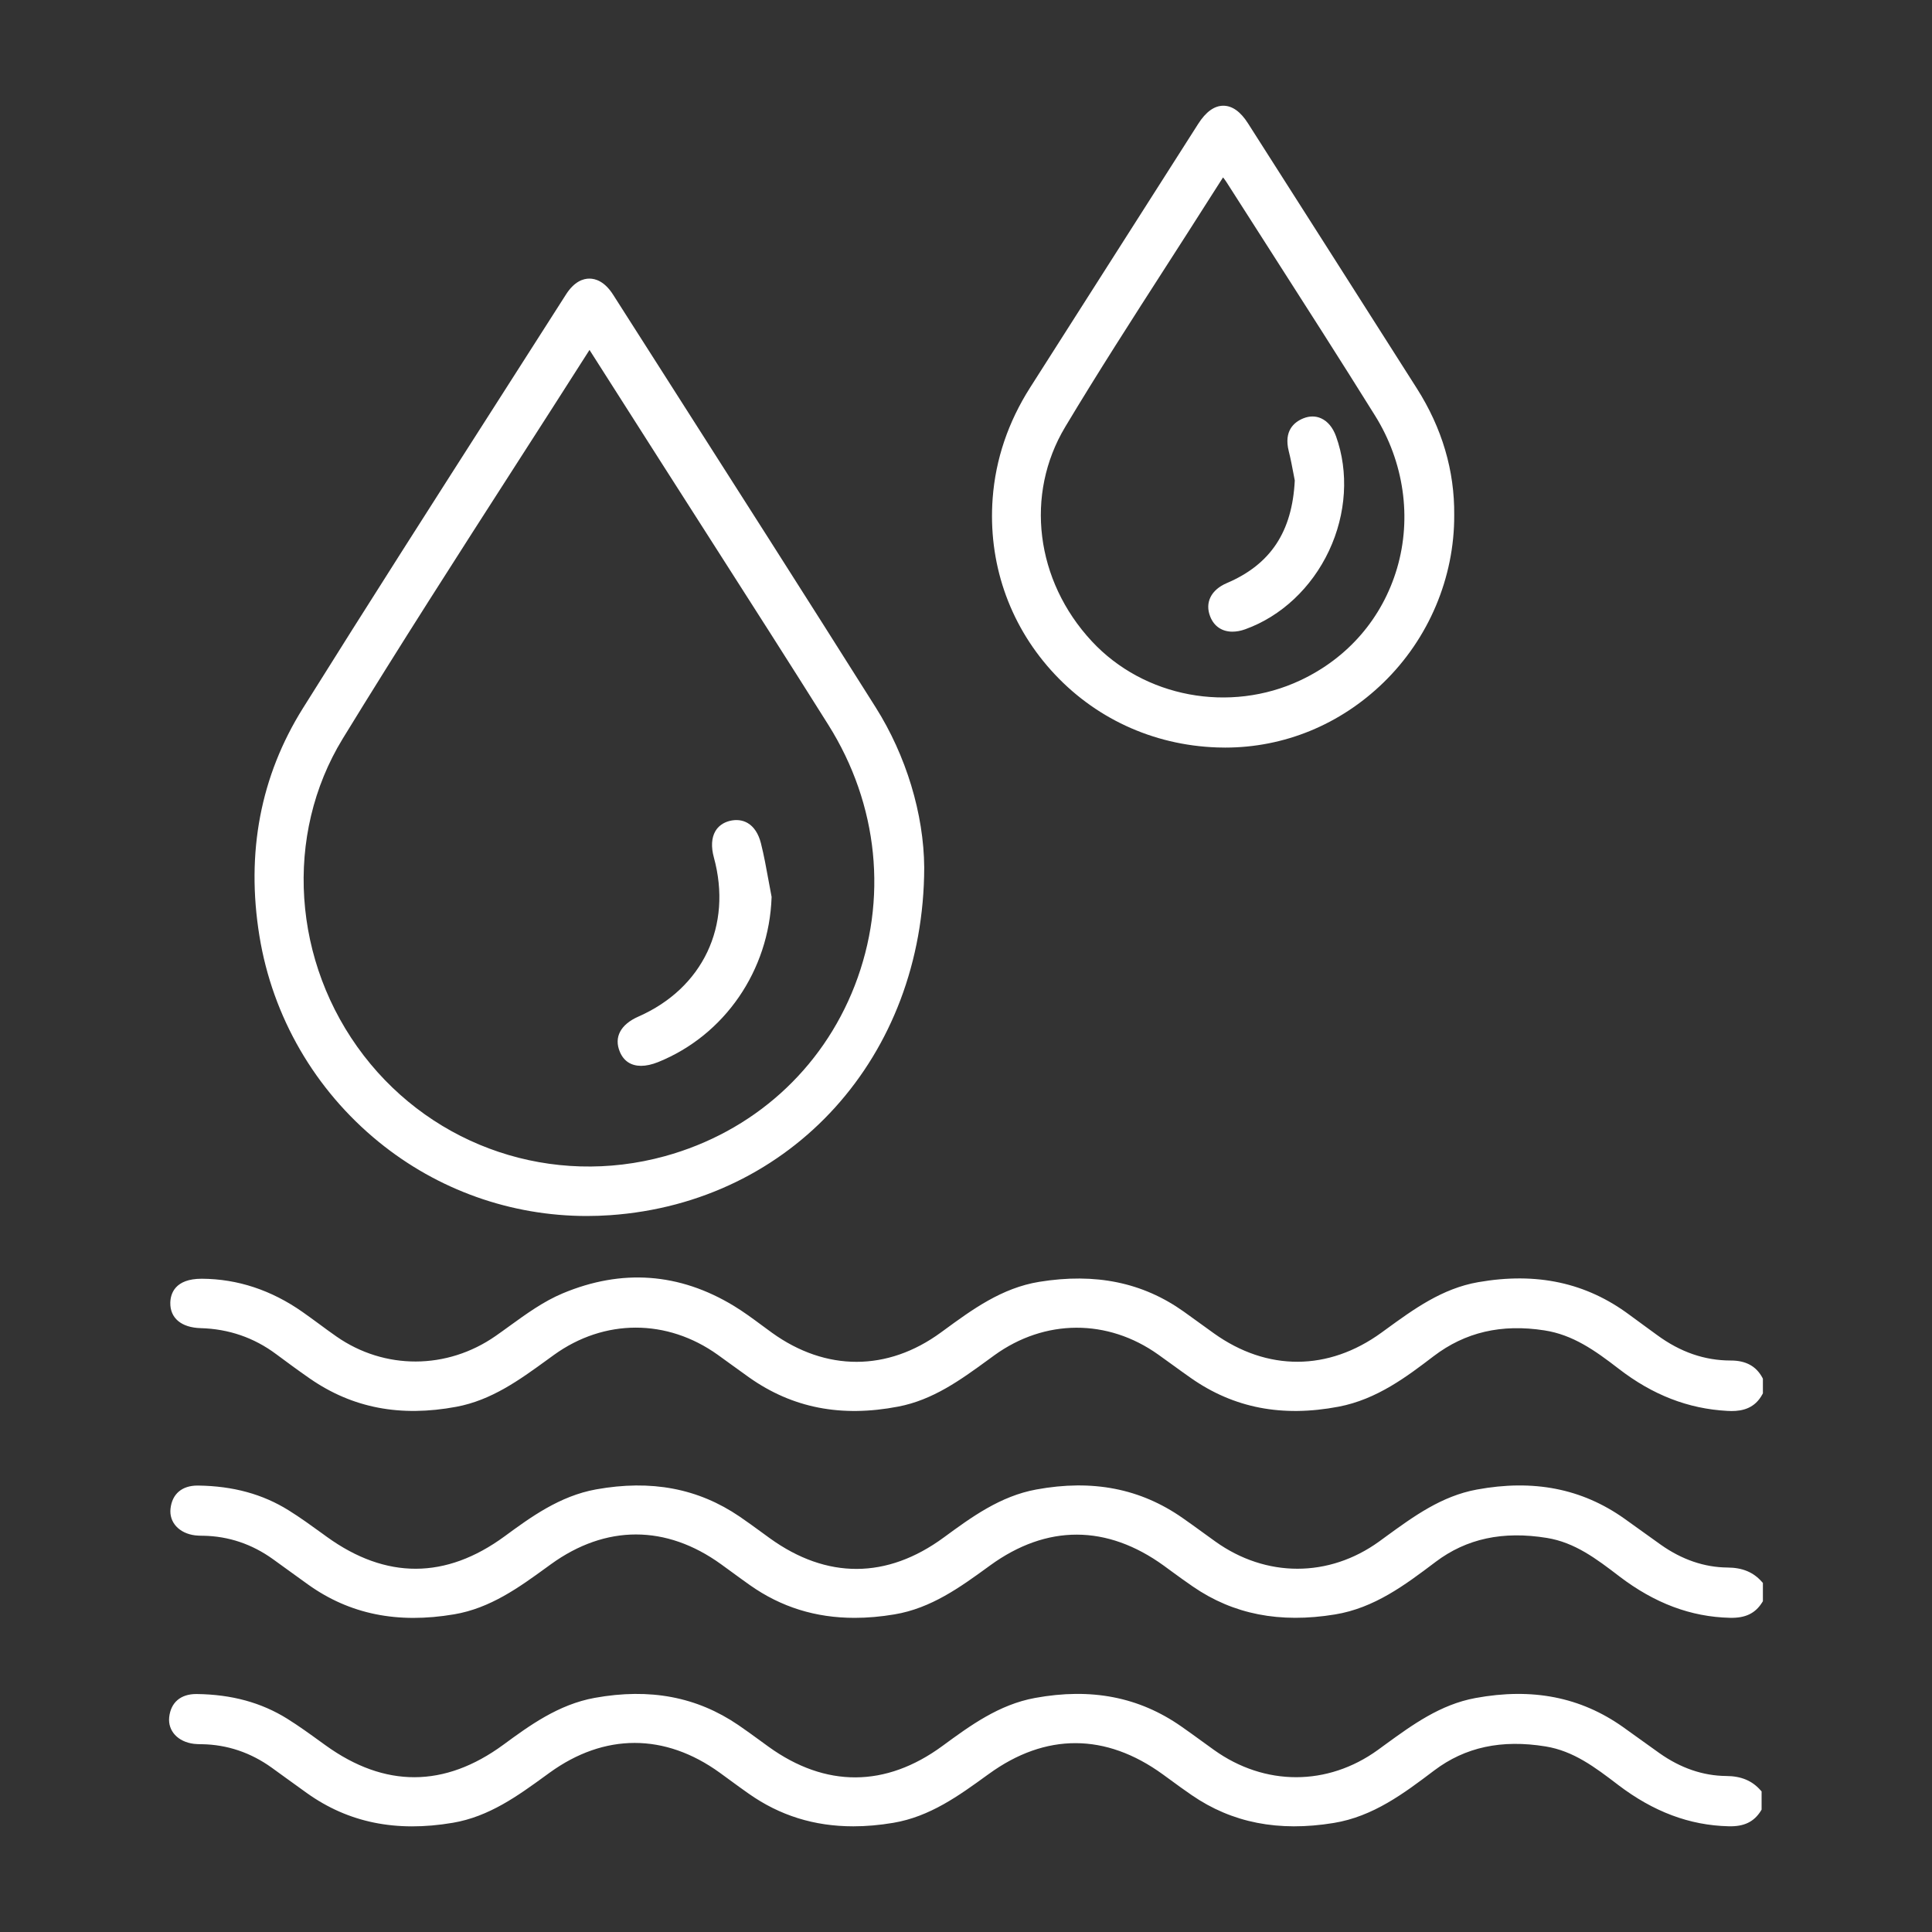
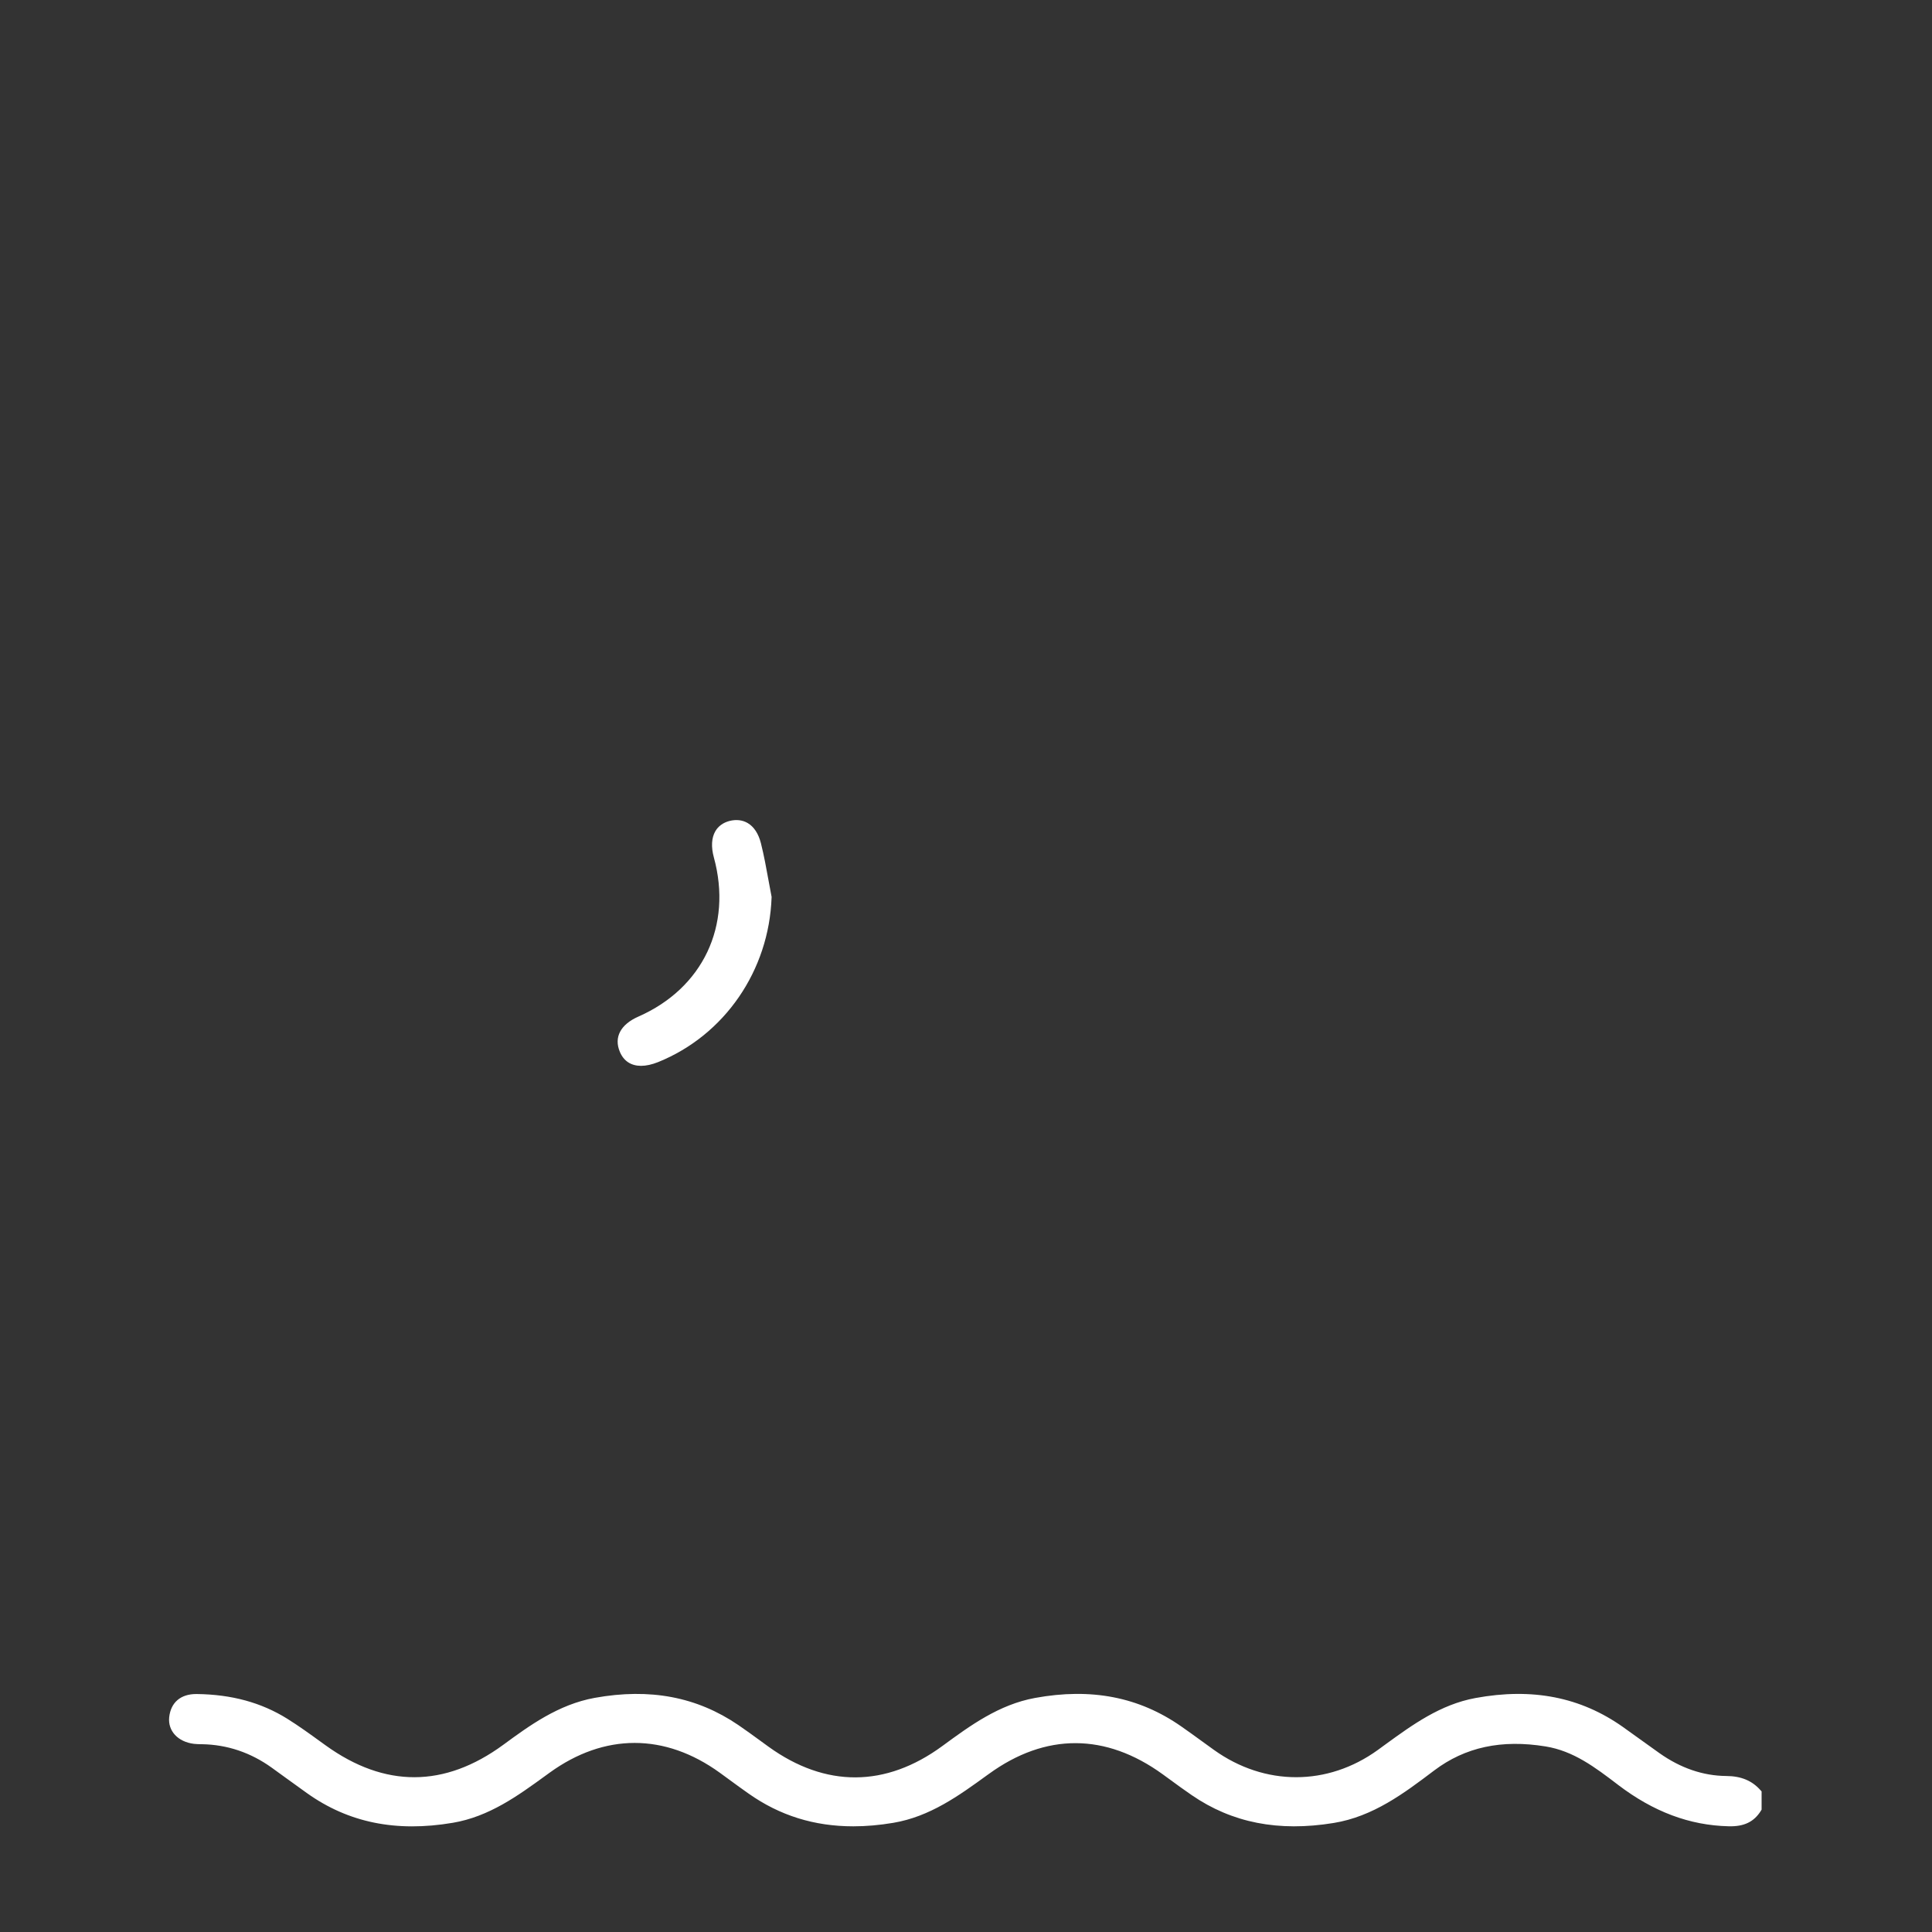
<svg xmlns="http://www.w3.org/2000/svg" version="1.1" id="Ebene_1" x="0px" y="0px" width="400px" height="400px" viewBox="0 0 400 400" overflow="visible" xml:space="preserve">
  <rect x="0" y="0" width="400" height="400" fill="#333333" stroke="none" />
  <g>
-     <path fill="#FFFFFF" d="M357.67,324.54c-4.8-0.04-9.45-1.63-13.83-4.73c-1.21-0.86-2.42-1.73-3.63-2.6 c-1.3-0.94-2.61-1.88-3.92-2.81c-8.78-6.21-18.78-8.17-30.55-6c-7.28,1.34-13.05,5.55-18.64,9.61l-1.56,1.14 c-10.41,7.52-23.41,7.52-33.92,0c-0.85-0.61-1.71-1.23-2.56-1.85c-1.4-1.02-2.8-2.03-4.22-3.02c-8.73-6.1-18.63-8.03-30.27-5.9 c-7.49,1.37-13.44,5.73-19.19,9.95c-11.74,8.61-24.19,8.66-35.99,0.15c-0.6-0.43-1.2-0.87-1.8-1.31c-1.45-1.06-2.95-2.15-4.46-3.18 c-8.58-5.84-18.29-7.68-29.71-5.63c-7.56,1.36-13.61,5.8-18.95,9.72c-12.16,8.91-24.53,8.95-36.78,0.12l-0.99-0.72 c-2.24-1.62-4.55-3.3-6.95-4.79c-5.37-3.35-11.5-5.03-18.73-5.12c-0.04,0-0.08,0-0.12,0c-3.24,0-5.27,1.74-5.6,4.8 c-0.3,2.83,1.8,5.1,5.1,5.51c0.5,0.06,1,0.07,1.48,0.08l0.21,0c5.22,0.09,10.08,1.72,14.44,4.86c1.03,0.74,2.05,1.48,3.07,2.22 c1.4,1.01,2.8,2.03,4.2,3.03c8.58,6.13,18.47,8.15,30.22,6.16c7.51-1.27,13.46-5.59,19.2-9.76l0.84-0.61 c11.35-8.22,23.86-8.22,35.23,0c0.68,0.5,1.37,0.99,2.05,1.49c1.3,0.95,2.61,1.91,3.93,2.84c6.42,4.53,13.57,6.77,21.67,6.77 c2.65,0,5.4-0.24,8.26-0.72c7.59-1.27,13.61-5.64,19.43-9.87l0.37-0.27c11.73-8.52,24.17-8.49,35.99,0.08l1.46,1.07 c1.48,1.08,3,2.19,4.54,3.24c8.35,5.74,17.96,7.63,29.38,5.77c8.18-1.33,14.56-6.14,20.73-10.79l0.13-0.1 c6.39-4.82,13.92-6.44,23.03-4.96c5.8,0.94,10.23,4.31,14.92,7.89l0.1,0.08c7.32,5.57,14.8,8.38,22.88,8.57 c3.21,0.08,5.27-0.92,6.7-3.23l0.13-0.21v-3.78l-0.22-0.24C363.01,325.5,360.75,324.56,357.67,324.54z" />
-     <path fill="#FFFFFF" d="M250.56,127.65c0.8,2.04,2.47,3.13,4.6,3.13c0.83,0,1.72-0.16,2.66-0.5c7.42-2.67,13.73-8.58,17.33-16.24 c3.6-7.65,4.13-16.3,1.46-23.71c-0.66-1.82-1.72-3.1-3.09-3.72c-1.13-0.51-2.4-0.51-3.67,0c-1.96,0.79-4.08,2.61-3.03,6.79 c0.4,1.59,0.7,3.2,0.97,4.61c0.1,0.53,0.19,1.02,0.28,1.47c-0.53,10.63-5.01,17.38-14.09,21.25 C250.73,122.12,249.42,124.77,250.56,127.65z" />
    <path fill="#FFFFFF" d="M132.73,220.67c1.05,0,2.24-0.26,3.54-0.78c13.75-5.56,22.96-18.95,23.48-34.12l0-0.1l-0.02-0.1 c-0.22-1.1-0.42-2.21-0.62-3.32c-0.46-2.52-0.93-5.13-1.57-7.67c-0.5-1.97-1.44-3.41-2.73-4.17c-1.08-0.64-2.39-0.79-3.77-0.44 c-1.31,0.34-2.33,1.07-2.94,2.13c-0.79,1.37-0.9,3.24-0.3,5.43c3.86,14.13-2.28,27.06-15.62,32.94c-3.71,1.63-5.11,4.29-3.85,7.29 C129.13,219.69,130.67,220.67,132.73,220.67z" />
-     <path fill="#FFFFFF" d="M252,154.75c0.55,0.02,1.1,0.03,1.65,0.03c12.21,0,23.8-4.74,32.77-13.45c9.38-9.1,14.72-21.75,14.66-34.69 c0.09-9.18-2.51-18.01-7.74-26.23c-11.64-18.3-23.29-36.6-34.96-54.88c-1.54-2.42-3.26-3.64-5.1-3.64c-1.87,0-3.62,1.26-5.21,3.76 c-8.37,13.11-16.73,26.23-25.09,39.36l-9.71,15.24c-4.54,7.13-7.15,14.84-7.75,22.91c-0.98,13.18,3.31,25.82,12.08,35.6 C226.42,148.61,238.64,154.29,252,154.75z M262.98,51.85c7.16,11.18,14.57,22.74,21.71,34.2c5.99,9.61,7.64,21.13,4.55,31.62 c-3.05,10.32-10.16,18.56-20.03,23.19c-14.61,6.86-32.36,3.54-43.17-8.1c-11.67-12.56-13.88-30.4-5.5-44.37 c6.73-11.24,13.95-22.45,20.92-33.29c3.07-4.77,6.14-9.55,9.18-14.34c0.68-1.06,1.36-2.12,2.09-3.27l0.49-0.76 c0.28,0.35,0.5,0.65,0.7,0.96v0C256.93,42.41,259.95,47.13,262.98,51.85z" />
-     <path fill="#FFFFFF" d="M364.9,285.27c-1.29-2.42-3.44-3.59-6.55-3.59c-0.02,0-0.03,0-0.05,0c-5.36-0.01-10.37-1.71-15.24-5.29 c-0.81-0.6-1.62-1.19-2.44-1.78c-1.09-0.79-2.17-1.58-3.25-2.38c-8.96-6.67-19.21-8.89-31.33-6.77c-7.47,1.3-13.37,5.61-19.09,9.77 l-0.92,0.67c-11.01,8-23.66,8.05-34.71,0.15c-0.97-0.7-1.94-1.4-2.91-2.1c-1.11-0.81-2.21-1.61-3.33-2.4 c-8.49-6.04-18.28-8.05-29.92-6.16c-7.76,1.26-13.88,5.74-19.8,10.08l-0.55,0.4c-11.05,8.09-23.8,8.11-34.98,0.06 c-0.72-0.52-1.43-1.04-2.14-1.57c-1.85-1.37-3.76-2.78-5.77-4c-11.27-6.84-23.19-7.71-35.43-2.58c-3.94,1.65-7.51,4.23-10.96,6.73 c-0.97,0.7-1.94,1.41-2.92,2.09c-10.06,7.01-22.99,7.05-32.95,0.11c-1.22-0.85-2.42-1.73-3.62-2.62c-1.12-0.82-2.25-1.65-3.39-2.45 c-6.45-4.53-13.45-6.85-20.82-6.89c-0.03,0-0.05,0-0.08,0c-5.53,0-6.44,3.09-6.49,4.93c-0.08,3.21,2.28,5.19,6.32,5.3 c5.77,0.16,11.01,1.96,15.58,5.37c2.21,1.64,4.59,3.4,7.03,5.09c8.8,6.08,18.7,7.98,30.29,5.82c7.29-1.36,13.08-5.57,18.68-9.63 l1.53-1.11c10.43-7.52,23.42-7.53,33.92-0.02c0.91,0.65,1.81,1.31,2.71,1.96c1.26,0.91,2.52,1.83,3.79,2.73 c8.95,6.32,19.04,8.3,30.86,6.03c7.21-1.38,12.93-5.55,18.47-9.58l1.44-1.05c10.44-7.55,23.44-7.6,33.92-0.14 c0.94,0.67,1.88,1.35,2.82,2.03c1.31,0.95,2.62,1.9,3.95,2.83c8.87,6.21,18.87,8.15,30.57,5.93c7.94-1.51,14.17-6.26,19.67-10.45 c6.54-4.98,14.04-6.73,22.94-5.35c5.89,0.91,10.44,4.13,15.36,7.93c7.04,5.44,14.4,8.3,22.49,8.74c0.29,0.02,0.59,0.03,0.9,0.03 c2.27,0,4.83-0.56,6.39-3.48l0.1-0.19v-3L364.9,285.27z" />
    <path fill="#FFFFFF" d="M357.4,367.7c-4.8-0.04-9.45-1.63-13.83-4.73c-1.21-0.86-2.42-1.73-3.63-2.6c-1.3-0.94-2.61-1.88-3.92-2.81 c-8.78-6.21-18.78-8.17-30.55-6c-7.28,1.34-13.05,5.55-18.64,9.61l-1.56,1.14c-10.41,7.52-23.41,7.52-33.92,0 c-0.85-0.61-1.71-1.23-2.56-1.85c-1.4-1.02-2.8-2.03-4.22-3.02c-8.73-6.1-18.63-8.03-30.27-5.9c-7.49,1.37-13.44,5.73-19.19,9.95 c-11.74,8.61-24.19,8.66-35.99,0.15c-0.6-0.43-1.2-0.87-1.8-1.31c-1.45-1.06-2.95-2.15-4.46-3.18c-8.58-5.84-18.29-7.69-29.71-5.63 c-7.56,1.36-13.61,5.8-18.95,9.72c-12.16,8.91-24.53,8.95-36.78,0.12l-1.04-0.75c-2.22-1.61-4.53-3.28-6.9-4.76 c-5.37-3.35-11.5-5.03-18.73-5.12c-0.04,0-0.08,0-0.12,0c-3.24,0-5.27,1.75-5.6,4.8c-0.3,2.83,1.8,5.1,5.1,5.51 c0.5,0.06,1,0.07,1.47,0.08l0.22,0c5.22,0.09,10.07,1.72,14.44,4.86c1.03,0.74,2.06,1.48,3.08,2.23c1.4,1.01,2.79,2.02,4.19,3.02 c8.58,6.13,18.47,8.15,30.22,6.16c7.51-1.27,13.45-5.58,19.2-9.76l0.84-0.61c11.35-8.22,23.86-8.22,35.23,0 c0.69,0.5,1.38,1,2.07,1.51c1.3,0.95,2.59,1.9,3.91,2.82c6.42,4.53,13.57,6.77,21.67,6.77c2.65,0,5.4-0.24,8.26-0.72 c7.59-1.27,13.61-5.64,19.43-9.86l0.38-0.27c11.73-8.52,24.17-8.49,35.99,0.08l1.47,1.07c1.47,1.08,3,2.19,4.53,3.24 c8.35,5.74,17.96,7.63,29.38,5.77c8.18-1.33,14.56-6.14,20.73-10.8l0.12-0.09c6.39-4.82,13.92-6.44,23.03-4.96 c5.8,0.94,10.23,4.31,14.92,7.88l0.1,0.08c7.32,5.57,14.8,8.38,22.88,8.57c3.2,0.09,5.27-0.92,6.7-3.23l0.13-0.21v-3.78l-0.22-0.24 C362.74,368.66,360.48,367.72,357.4,367.7z" />
-     <path fill="#FFFFFF" d="M78.39,236.4c12.25,9.99,27.41,15.36,43.12,15.36c1.61,0,3.22-0.06,4.84-0.17 c37.58-2.63,64.92-32.9,65-71.99c-0.08-11.08-3.75-23.17-10.05-33.15c-14.61-23.17-29.6-46.64-44.09-69.34L126.93,61 c-1.75-2.74-3.63-3.32-4.9-3.32c-1.26,0-3.11,0.57-4.83,3.26c-4.52,7.09-9.05,14.17-13.58,21.25 c-13.49,21.09-27.44,42.89-40.93,64.48c-8.75,14-11.78,29.85-8.98,47.11C56.42,210.5,65.18,225.63,78.39,236.4z M70.96,152.93 c11.68-19.08,23.98-38.23,35.88-56.74c5.09-7.92,10.18-15.84,15.21-23.74l14.87,23.33c3.56,5.59,7.13,11.16,10.7,16.74 c7.86,12.29,16,25.01,23.89,37.57c10.38,16.52,12.36,36.19,5.45,53.98c-6.78,17.43-21.11,30.3-39.32,35.31 c-23.21,6.38-47.68-1.8-62.33-20.84C60.48,199.26,58.74,172.9,70.96,152.93z" />
  </g>
</svg>